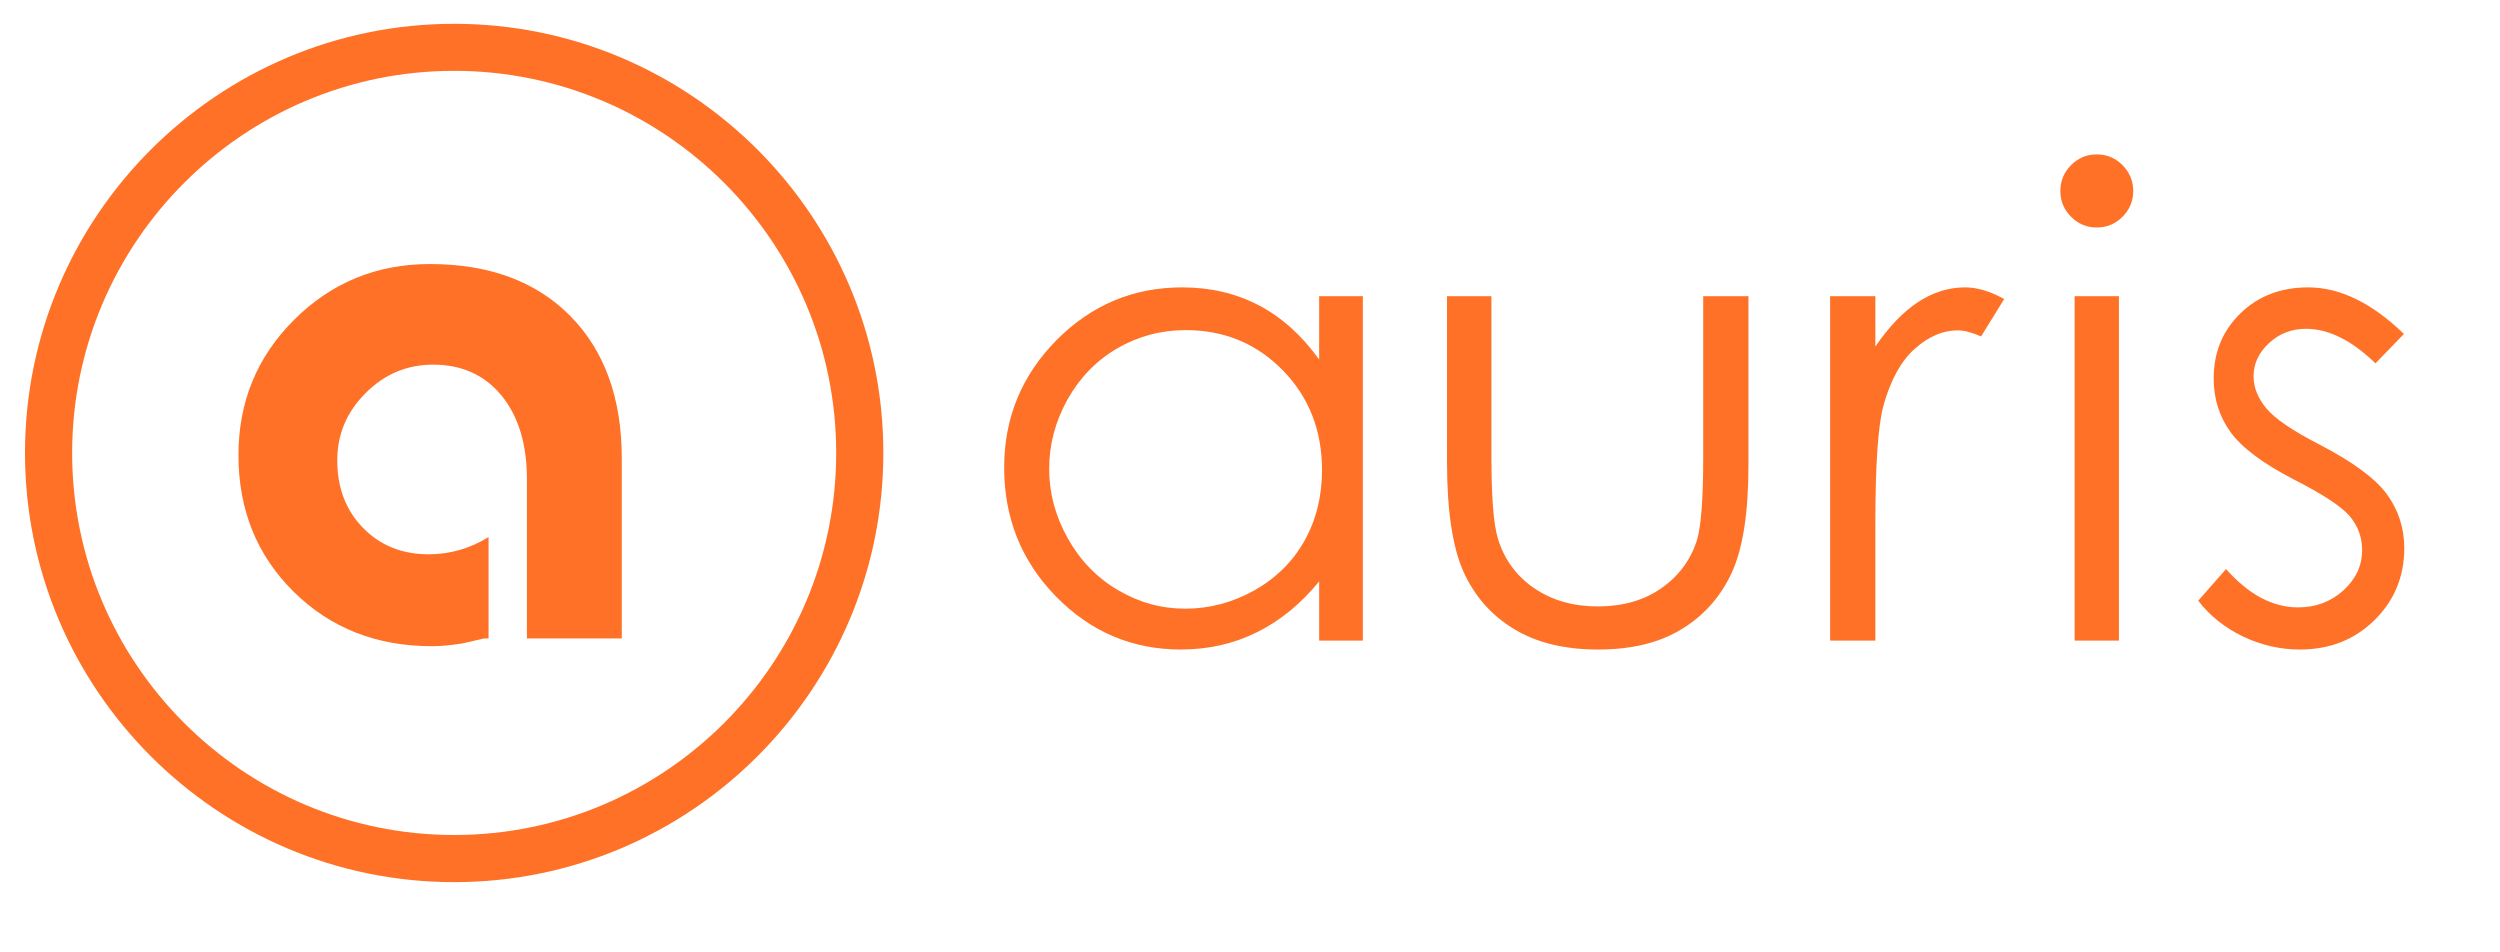
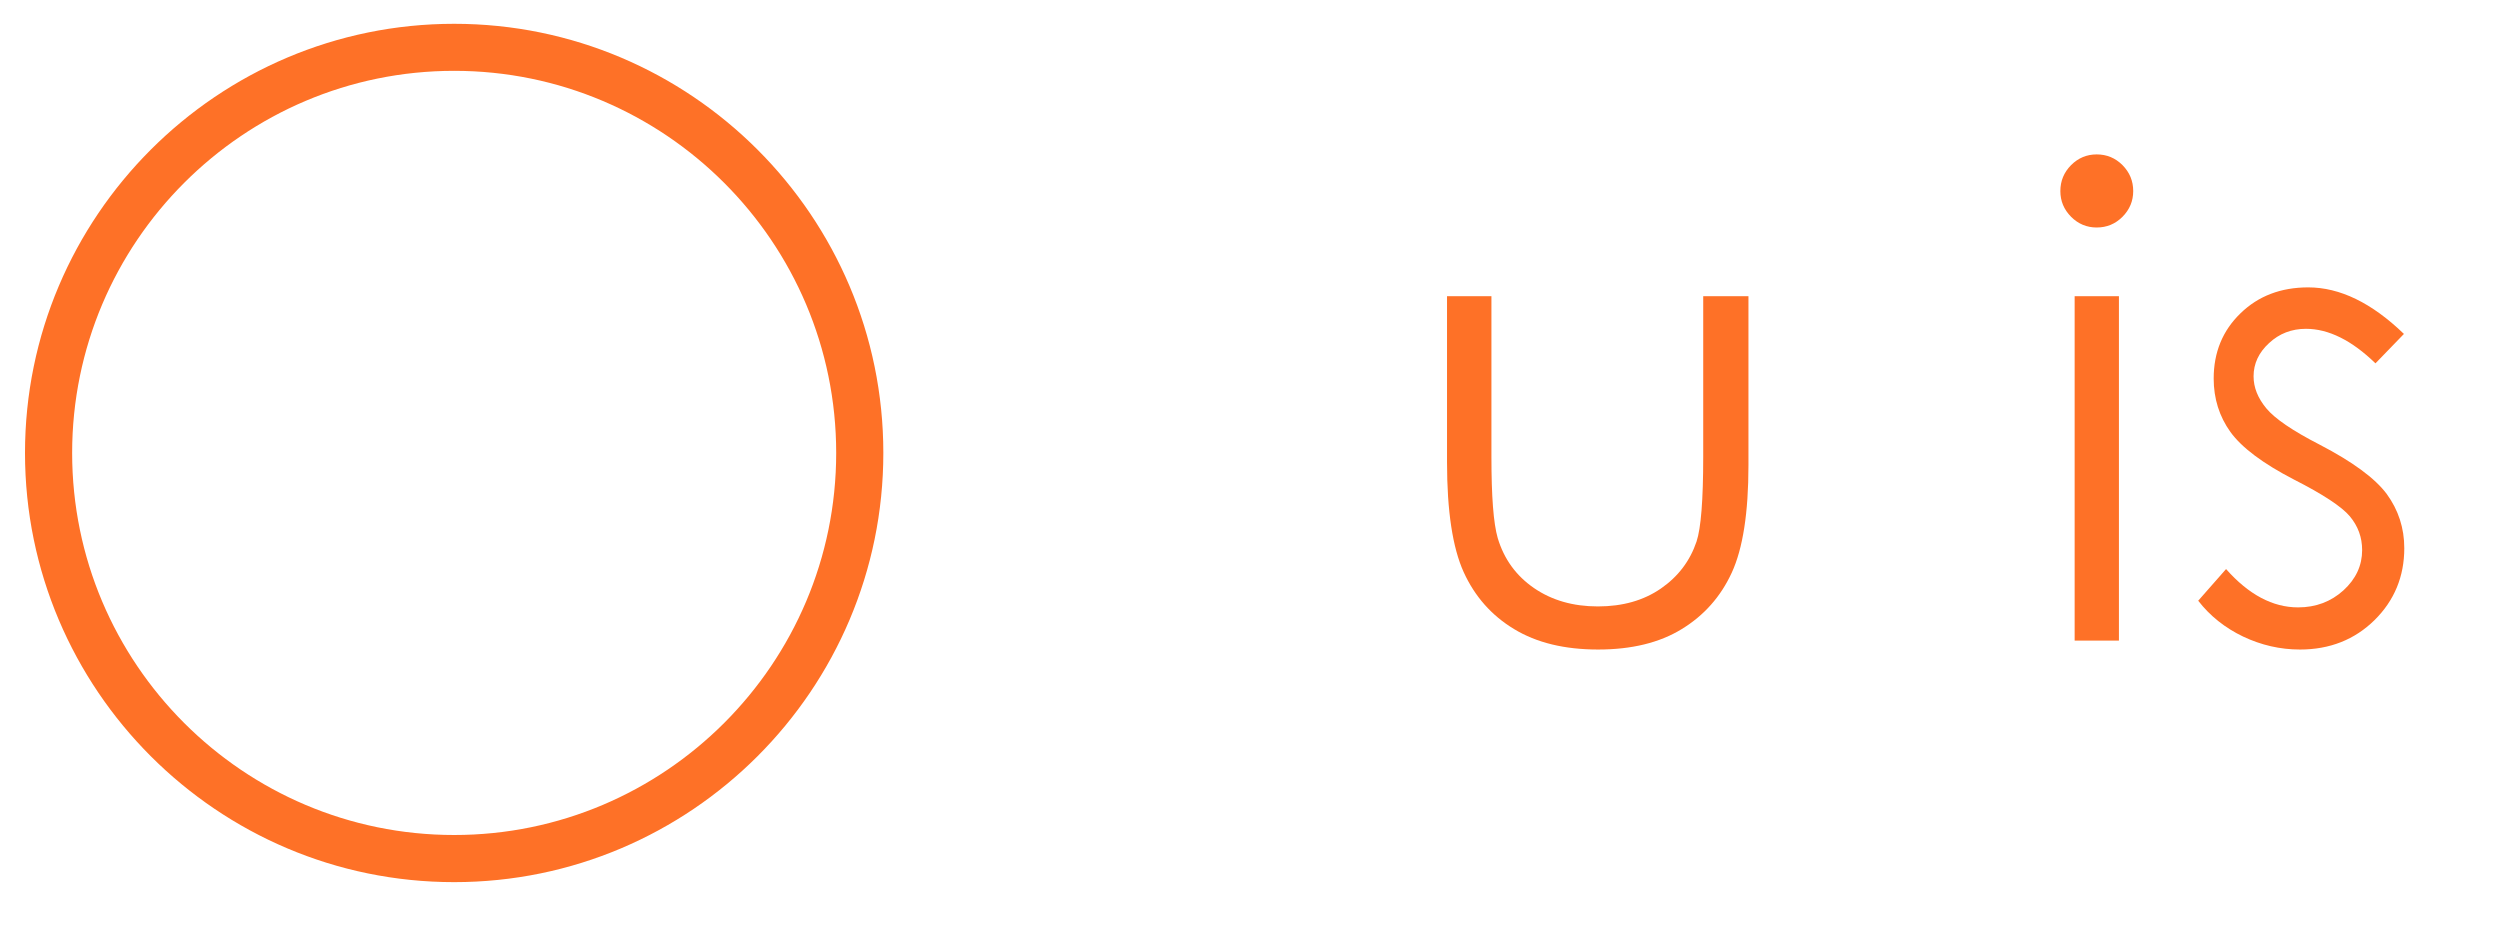
<svg xmlns="http://www.w3.org/2000/svg" width="100%" height="100%" viewBox="0 0 21 8" version="1.1" xml:space="preserve" style="fill-rule:evenodd;clip-rule:evenodd;stroke-linejoin:round;stroke-miterlimit:2;">
  <rect id="Artboard1" x="0" y="0" width="20.34" height="7.6" style="fill:none;" />
-   <path d="M5.223,5.363l-0,-1.512c-0,-0.505 -0.144,-0.904 -0.432,-1.196c-0.287,-0.291 -0.681,-0.437 -1.18,-0.437c-0.447,-0 -0.827,0.156 -1.139,0.467c-0.313,0.311 -0.469,0.691 -0.469,1.138c0,0.46 0.155,0.842 0.464,1.148c0.309,0.305 0.696,0.457 1.16,0.457c0.078,0 0.165,-0.008 0.26,-0.024l0.179,-0.041l0.038,0l0,-0.852c-0.155,0.097 -0.324,0.145 -0.505,0.145c-0.222,-0 -0.405,-0.074 -0.55,-0.222c-0.144,-0.148 -0.216,-0.337 -0.216,-0.567c-0,-0.218 0.079,-0.407 0.239,-0.566c0.159,-0.159 0.348,-0.238 0.566,-0.238c0.24,-0 0.432,0.086 0.575,0.26c0.142,0.174 0.213,0.408 0.213,0.7l0,1.34l0.797,0Z" style="fill:#fe7127;fill-rule:nonzero;" />
  <path d="M3.815,0.595c-1.77,0 -3.209,1.44 -3.209,3.21c-0,1.769 1.439,3.209 3.209,3.209c1.77,-0 3.209,-1.44 3.209,-3.209c0,-1.77 -1.439,-3.21 -3.209,-3.21m-0,6.815c-1.988,-0 -3.605,-1.618 -3.605,-3.605c0,-1.988 1.617,-3.605 3.605,-3.605c1.988,-0 3.605,1.617 3.605,3.605c-0,1.987 -1.617,3.605 -3.605,3.605" style="fill:#fe7127;fill-rule:nonzero;" />
-   <path d="M9.96,2.773c-0.207,-0 -0.398,0.051 -0.573,0.152c-0.176,0.102 -0.315,0.245 -0.419,0.429c-0.103,0.185 -0.155,0.379 -0.155,0.585c0,0.203 0.052,0.398 0.157,0.584c0.104,0.186 0.245,0.331 0.421,0.434c0.176,0.104 0.365,0.156 0.567,0.156c0.203,-0 0.396,-0.052 0.579,-0.154c0.182,-0.103 0.323,-0.242 0.421,-0.417c0.098,-0.176 0.147,-0.373 0.147,-0.593c0,-0.334 -0.11,-0.614 -0.33,-0.839c-0.221,-0.225 -0.492,-0.337 -0.815,-0.337m1.488,-0.285l0,2.893l-0.367,0l0,-0.497c-0.156,0.19 -0.331,0.333 -0.525,0.428c-0.194,0.096 -0.406,0.144 -0.637,0.144c-0.409,-0 -0.759,-0.149 -1.049,-0.446c-0.29,-0.296 -0.435,-0.658 -0.435,-1.083c0,-0.417 0.147,-0.773 0.439,-1.069c0.293,-0.296 0.645,-0.444 1.056,-0.444c0.237,-0 0.452,0.05 0.645,0.151c0.192,0.101 0.361,0.253 0.506,0.455l0,-0.532l0.367,0Z" style="fill:#fe7127;fill-rule:nonzero;" />
  <path d="M12.155,2.488l0.373,0l-0,1.351c-0,0.33 0.017,0.557 0.053,0.681c0.053,0.177 0.155,0.317 0.305,0.42c0.15,0.103 0.329,0.154 0.536,0.154c0.208,0 0.384,-0.05 0.529,-0.15c0.145,-0.1 0.245,-0.232 0.3,-0.395c0.037,-0.112 0.056,-0.348 0.056,-0.71l-0,-1.351l0.38,0l-0,1.42c-0,0.399 -0.047,0.7 -0.14,0.902c-0.093,0.202 -0.233,0.36 -0.42,0.474c-0.187,0.115 -0.421,0.172 -0.703,0.172c-0.282,-0 -0.517,-0.057 -0.706,-0.172c-0.189,-0.114 -0.33,-0.274 -0.423,-0.478c-0.093,-0.205 -0.14,-0.513 -0.14,-0.924l0,-1.394Z" style="fill:#fe7127;fill-rule:nonzero;" />
-   <path d="M15.373,2.488l0.38,0l0,0.423c0.114,-0.167 0.233,-0.291 0.359,-0.374c0.126,-0.082 0.257,-0.123 0.394,-0.123c0.103,-0 0.212,0.033 0.329,0.098l-0.194,0.314c-0.078,-0.034 -0.143,-0.051 -0.196,-0.051c-0.125,0 -0.244,0.051 -0.359,0.153c-0.116,0.102 -0.203,0.26 -0.264,0.475c-0.046,0.165 -0.069,0.498 -0.069,1l0,0.978l-0.38,0l-0,-2.893Z" style="fill:#fe7127;fill-rule:nonzero;" />
  <path d="M17.427,2.488l0.372,0l0,2.893l-0.372,0l0,-2.893Zm0.185,-1.191c0.085,-0 0.157,0.03 0.217,0.09c0.06,0.061 0.09,0.133 0.09,0.218c0,0.084 -0.03,0.155 -0.09,0.216c-0.06,0.06 -0.132,0.09 -0.217,0.09c-0.083,0 -0.155,-0.03 -0.215,-0.09c-0.06,-0.061 -0.09,-0.132 -0.09,-0.216c0,-0.085 0.03,-0.157 0.09,-0.218c0.06,-0.06 0.132,-0.09 0.215,-0.09" style="fill:#fe7127;fill-rule:nonzero;" />
  <path d="M20.193,2.805l-0.239,0.247c-0.199,-0.193 -0.394,-0.29 -0.584,-0.29c-0.121,0 -0.224,0.04 -0.31,0.12c-0.087,0.08 -0.13,0.173 -0.13,0.279c0,0.094 0.036,0.183 0.107,0.269c0.071,0.086 0.22,0.188 0.448,0.305c0.277,0.144 0.465,0.282 0.564,0.415c0.098,0.135 0.147,0.286 0.147,0.455c-0,0.237 -0.083,0.439 -0.25,0.604c-0.167,0.164 -0.376,0.247 -0.626,0.247c-0.167,-0 -0.326,-0.037 -0.478,-0.109c-0.152,-0.073 -0.278,-0.173 -0.377,-0.301l0.234,-0.266c0.19,0.215 0.392,0.322 0.605,0.322c0.149,0 0.276,-0.048 0.381,-0.143c0.105,-0.096 0.157,-0.209 0.157,-0.338c0,-0.107 -0.034,-0.201 -0.104,-0.285c-0.069,-0.081 -0.225,-0.184 -0.469,-0.308c-0.261,-0.135 -0.438,-0.268 -0.533,-0.399c-0.094,-0.131 -0.141,-0.281 -0.141,-0.449c0,-0.22 0.075,-0.403 0.225,-0.548c0.15,-0.146 0.34,-0.218 0.569,-0.218c0.266,-0 0.534,0.13 0.804,0.391" style="fill:#fe7127;fill-rule:nonzero;" />
</svg>